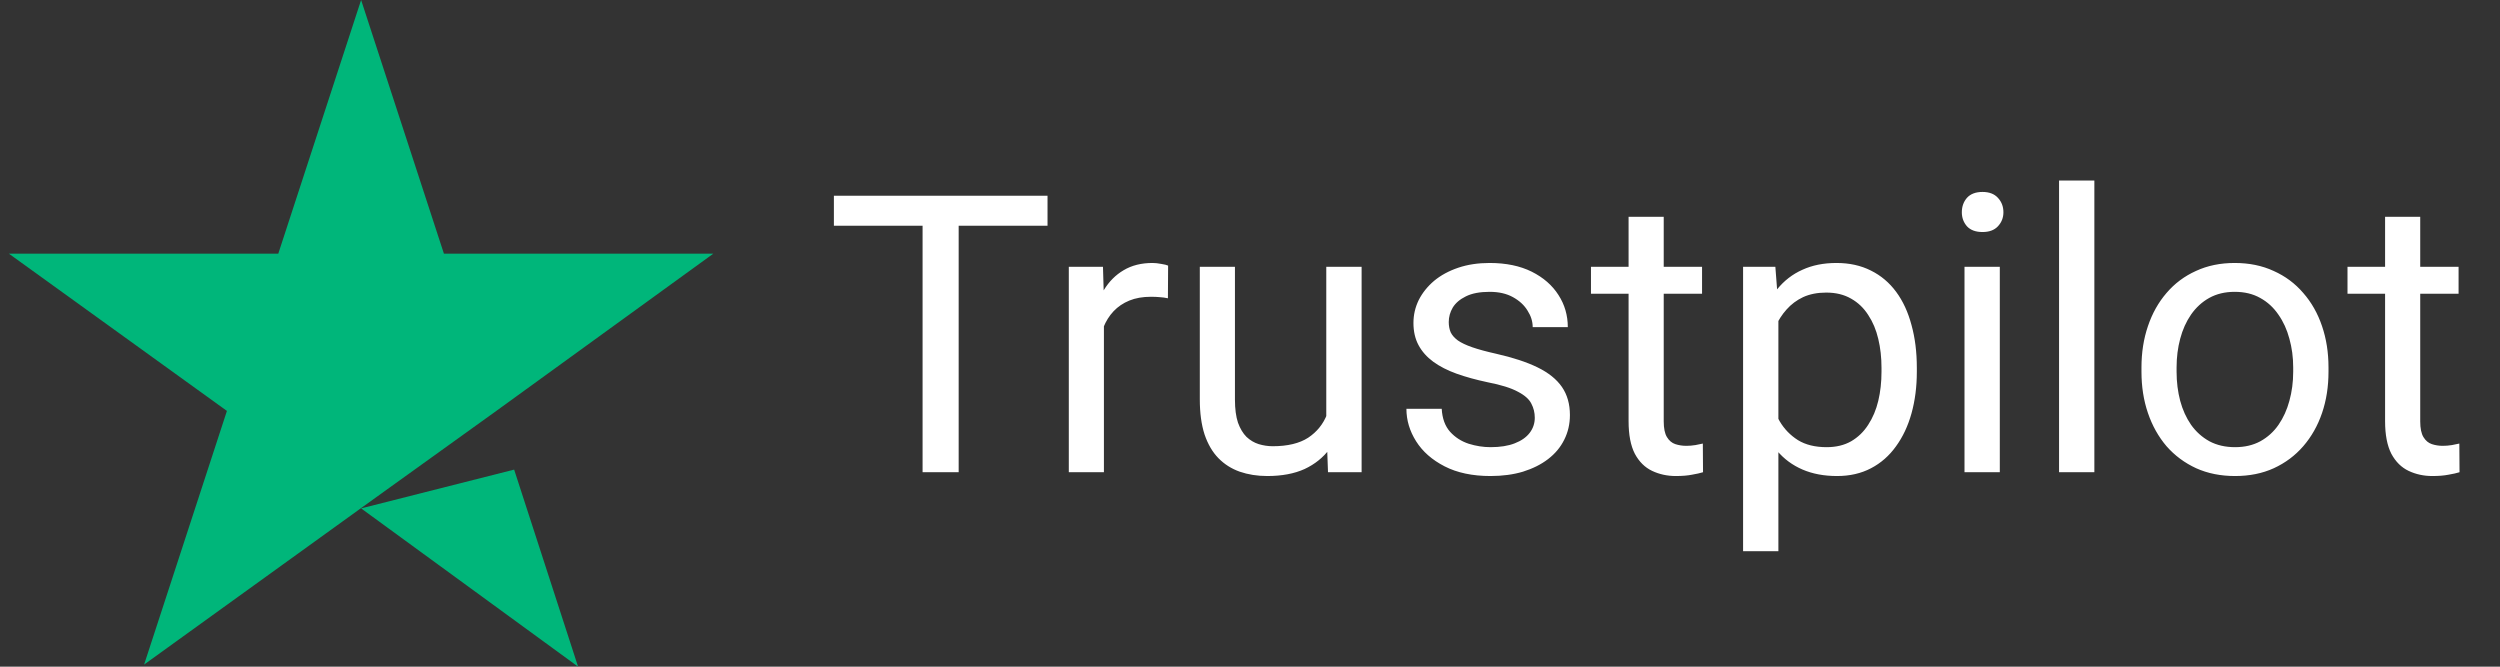
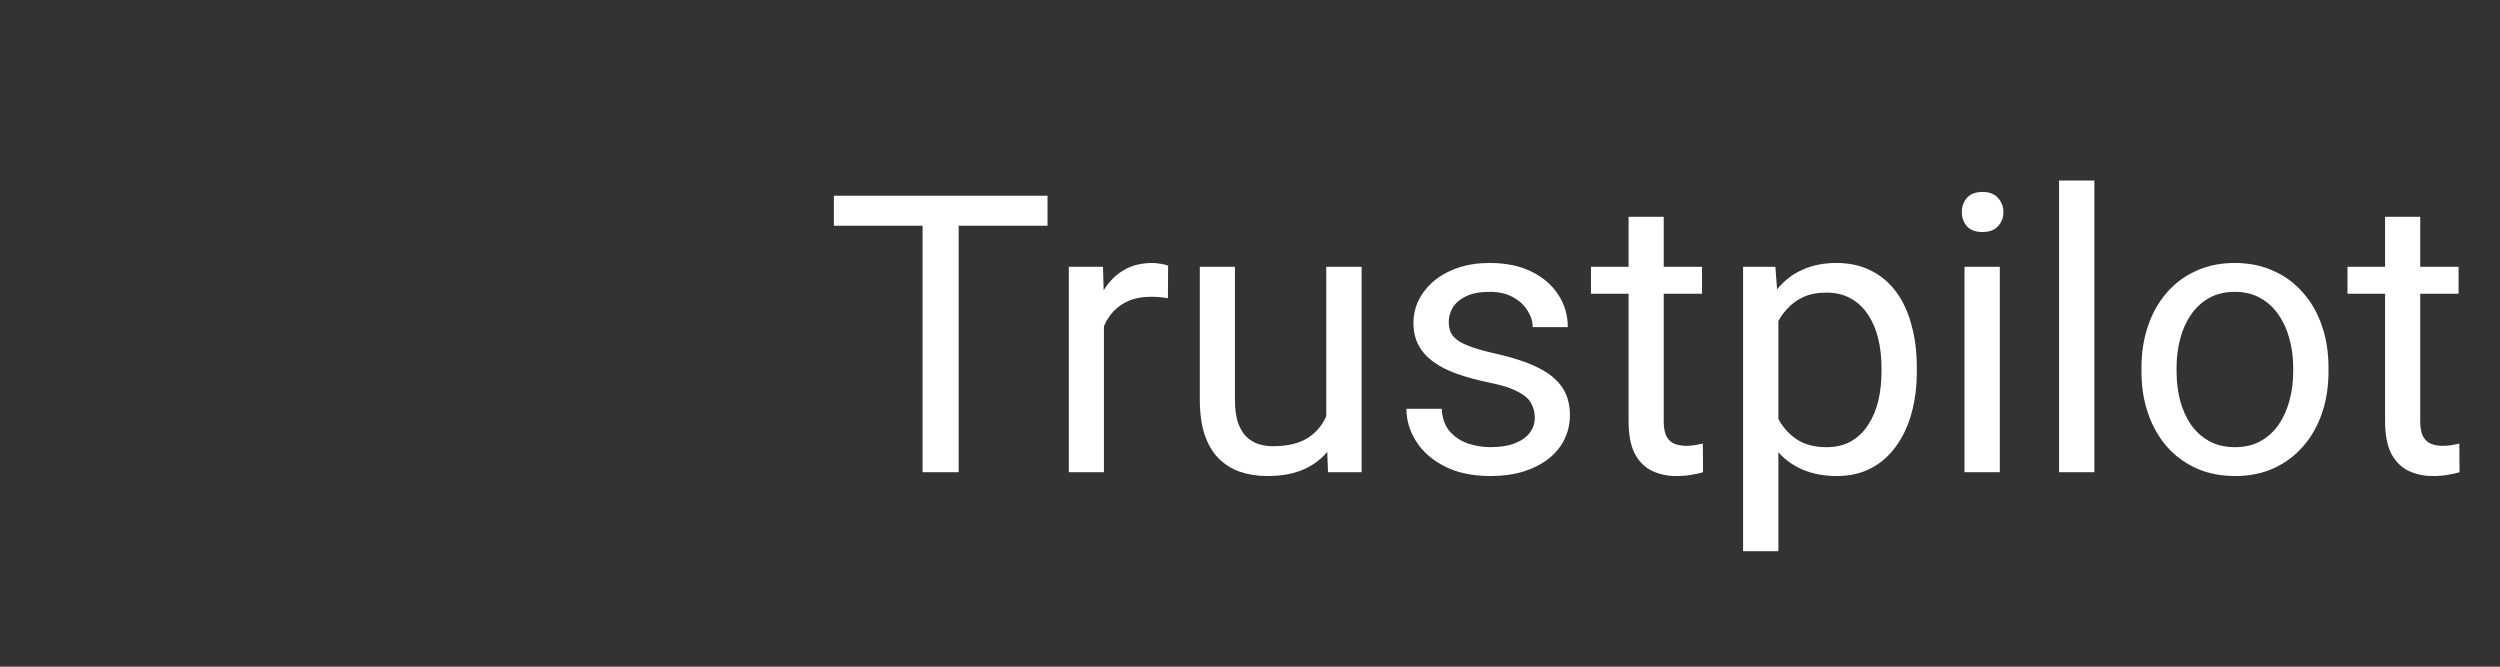
<svg xmlns="http://www.w3.org/2000/svg" width="90" height="24" viewBox="0 0 90 24" fill="none">
  <rect x="0" y="0" width="90" height="24" fill="#333333" stroke="none" />
-   <path d="M13 18.302L18.509 16.906L20.811 24L13 18.302ZM25.679 9.132H15.981L13 0L10.018 9.132H0.32L8.169 14.793L5.188 23.924L13.037 18.264L17.867 14.793L25.679 9.132Z" fill="#00B67A" />
  <path d="M34.512 7.047V17H33.213V7.047H34.512ZM37.711 7.047V8.127H30.02V7.047H37.711ZM39.741 10.766V17H38.477V9.604H39.707L39.741 10.766ZM42.052 9.562L42.045 10.738C41.94 10.716 41.84 10.702 41.744 10.697C41.653 10.688 41.548 10.684 41.43 10.684C41.138 10.684 40.88 10.729 40.657 10.82C40.434 10.912 40.245 11.039 40.09 11.203C39.935 11.367 39.812 11.563 39.721 11.791C39.634 12.014 39.577 12.26 39.55 12.529L39.194 12.734C39.194 12.288 39.238 11.868 39.324 11.477C39.415 11.085 39.554 10.738 39.741 10.438C39.928 10.132 40.165 9.895 40.452 9.727C40.744 9.553 41.09 9.467 41.491 9.467C41.582 9.467 41.687 9.478 41.806 9.501C41.924 9.519 42.006 9.54 42.052 9.562ZM47.746 15.291V9.604H49.018V17H47.808L47.746 15.291ZM47.985 13.732L48.512 13.719C48.512 14.211 48.459 14.667 48.355 15.086C48.254 15.501 48.09 15.861 47.862 16.166C47.634 16.471 47.336 16.711 46.967 16.884C46.598 17.052 46.149 17.137 45.62 17.137C45.26 17.137 44.93 17.084 44.629 16.98C44.333 16.875 44.078 16.713 43.863 16.494C43.649 16.275 43.483 15.991 43.364 15.64C43.25 15.289 43.193 14.867 43.193 14.375V9.604H44.458V14.389C44.458 14.721 44.495 14.997 44.567 15.216C44.645 15.43 44.747 15.601 44.875 15.729C45.007 15.852 45.153 15.938 45.312 15.988C45.477 16.038 45.645 16.064 45.818 16.064C46.356 16.064 46.782 15.961 47.097 15.756C47.411 15.546 47.637 15.266 47.773 14.915C47.915 14.56 47.985 14.165 47.985 13.732ZM55.252 15.038C55.252 14.856 55.211 14.687 55.129 14.532C55.051 14.373 54.89 14.229 54.644 14.102C54.402 13.969 54.037 13.855 53.55 13.76C53.14 13.673 52.768 13.571 52.435 13.452C52.107 13.334 51.827 13.19 51.595 13.021C51.367 12.853 51.191 12.655 51.068 12.427C50.945 12.199 50.884 11.932 50.884 11.627C50.884 11.335 50.948 11.06 51.075 10.8C51.207 10.54 51.392 10.31 51.629 10.109C51.87 9.909 52.16 9.752 52.497 9.638C52.834 9.524 53.21 9.467 53.625 9.467C54.217 9.467 54.723 9.572 55.143 9.781C55.562 9.991 55.883 10.271 56.106 10.622C56.33 10.968 56.441 11.354 56.441 11.777H55.177C55.177 11.572 55.115 11.374 54.992 11.183C54.874 10.987 54.698 10.825 54.466 10.697C54.238 10.57 53.958 10.506 53.625 10.506C53.274 10.506 52.989 10.56 52.77 10.67C52.556 10.775 52.399 10.909 52.299 11.073C52.203 11.237 52.155 11.411 52.155 11.593C52.155 11.729 52.178 11.852 52.224 11.962C52.274 12.067 52.36 12.165 52.483 12.256C52.606 12.342 52.78 12.425 53.003 12.502C53.226 12.579 53.511 12.657 53.857 12.734C54.464 12.871 54.963 13.035 55.355 13.227C55.746 13.418 56.038 13.653 56.23 13.931C56.421 14.209 56.517 14.546 56.517 14.942C56.517 15.266 56.448 15.562 56.312 15.831C56.179 16.1 55.986 16.332 55.73 16.528C55.48 16.72 55.179 16.87 54.828 16.98C54.482 17.084 54.092 17.137 53.659 17.137C53.008 17.137 52.456 17.02 52.005 16.788C51.554 16.556 51.212 16.255 50.98 15.886C50.747 15.517 50.631 15.127 50.631 14.717H51.902C51.921 15.063 52.021 15.339 52.203 15.544C52.385 15.745 52.609 15.888 52.873 15.975C53.137 16.057 53.399 16.098 53.659 16.098C54.005 16.098 54.295 16.052 54.527 15.961C54.764 15.87 54.944 15.745 55.067 15.585C55.19 15.425 55.252 15.243 55.252 15.038ZM61.274 9.604V10.574H57.275V9.604H61.274ZM58.629 7.806H59.894V15.168C59.894 15.419 59.932 15.608 60.01 15.735C60.087 15.863 60.188 15.947 60.31 15.988C60.434 16.029 60.566 16.05 60.707 16.05C60.812 16.05 60.921 16.041 61.035 16.023C61.154 16 61.242 15.981 61.302 15.968L61.309 17C61.208 17.032 61.076 17.061 60.912 17.089C60.753 17.121 60.559 17.137 60.331 17.137C60.021 17.137 59.736 17.075 59.477 16.952C59.217 16.829 59.009 16.624 58.855 16.337C58.704 16.045 58.629 15.653 58.629 15.161V7.806ZM64.022 11.025V19.844H62.751V9.604H63.913L64.022 11.025ZM69.006 13.24V13.384C69.006 13.921 68.942 14.421 68.814 14.881C68.687 15.337 68.5 15.733 68.254 16.07C68.012 16.408 67.714 16.67 67.358 16.856C67.003 17.043 66.595 17.137 66.135 17.137C65.665 17.137 65.251 17.059 64.891 16.904C64.531 16.749 64.225 16.524 63.975 16.227C63.724 15.931 63.523 15.576 63.373 15.161C63.227 14.746 63.127 14.279 63.072 13.76V12.994C63.127 12.447 63.23 11.957 63.38 11.524C63.53 11.091 63.728 10.722 63.975 10.417C64.225 10.107 64.528 9.872 64.884 9.713C65.239 9.549 65.649 9.467 66.114 9.467C66.579 9.467 66.992 9.558 67.352 9.74C67.712 9.918 68.015 10.173 68.261 10.506C68.507 10.838 68.691 11.237 68.814 11.702C68.942 12.162 69.006 12.675 69.006 13.24ZM67.734 13.384V13.24C67.734 12.871 67.696 12.525 67.618 12.201C67.541 11.873 67.42 11.586 67.256 11.34C67.096 11.089 66.891 10.893 66.641 10.752C66.39 10.606 66.091 10.533 65.745 10.533C65.426 10.533 65.148 10.588 64.911 10.697C64.679 10.807 64.481 10.955 64.316 11.142C64.152 11.324 64.018 11.534 63.913 11.771C63.813 12.003 63.738 12.245 63.688 12.495V14.266C63.779 14.585 63.906 14.885 64.07 15.168C64.234 15.446 64.453 15.671 64.727 15.845C65 16.013 65.344 16.098 65.759 16.098C66.101 16.098 66.394 16.027 66.641 15.886C66.891 15.74 67.096 15.542 67.256 15.291C67.42 15.04 67.541 14.753 67.618 14.43C67.696 14.102 67.734 13.753 67.734 13.384ZM71.993 9.604V17H70.722V9.604H71.993ZM70.626 7.642C70.626 7.437 70.688 7.263 70.811 7.122C70.938 6.981 71.125 6.91 71.371 6.91C71.613 6.91 71.797 6.981 71.925 7.122C72.057 7.263 72.123 7.437 72.123 7.642C72.123 7.838 72.057 8.006 71.925 8.147C71.797 8.284 71.613 8.353 71.371 8.353C71.125 8.353 70.938 8.284 70.811 8.147C70.688 8.006 70.626 7.838 70.626 7.642ZM75.397 6.5V17H74.126V6.5H75.397ZM77.093 13.384V13.227C77.093 12.693 77.17 12.199 77.325 11.743C77.48 11.283 77.704 10.884 77.995 10.547C78.287 10.205 78.64 9.941 79.055 9.754C79.469 9.562 79.934 9.467 80.449 9.467C80.969 9.467 81.436 9.562 81.851 9.754C82.27 9.941 82.625 10.205 82.917 10.547C83.213 10.884 83.439 11.283 83.594 11.743C83.749 12.199 83.826 12.693 83.826 13.227V13.384C83.826 13.917 83.749 14.412 83.594 14.867C83.439 15.323 83.213 15.722 82.917 16.064C82.625 16.401 82.272 16.665 81.857 16.856C81.447 17.043 80.982 17.137 80.463 17.137C79.943 17.137 79.476 17.043 79.061 16.856C78.647 16.665 78.291 16.401 77.995 16.064C77.704 15.722 77.48 15.323 77.325 14.867C77.17 14.412 77.093 13.917 77.093 13.384ZM78.357 13.227V13.384C78.357 13.753 78.401 14.102 78.487 14.43C78.574 14.753 78.704 15.04 78.877 15.291C79.055 15.542 79.276 15.74 79.54 15.886C79.804 16.027 80.112 16.098 80.463 16.098C80.809 16.098 81.112 16.027 81.372 15.886C81.636 15.74 81.855 15.542 82.028 15.291C82.201 15.04 82.331 14.753 82.418 14.43C82.509 14.102 82.555 13.753 82.555 13.384V13.227C82.555 12.862 82.509 12.518 82.418 12.194C82.331 11.866 82.199 11.577 82.022 11.326C81.848 11.071 81.63 10.87 81.365 10.725C81.106 10.579 80.8 10.506 80.449 10.506C80.103 10.506 79.797 10.579 79.533 10.725C79.273 10.87 79.055 11.071 78.877 11.326C78.704 11.577 78.574 11.866 78.487 12.194C78.401 12.518 78.357 12.862 78.357 13.227ZM88.509 9.604V10.574H84.51V9.604H88.509ZM85.863 7.806H87.128V15.168C87.128 15.419 87.167 15.608 87.244 15.735C87.322 15.863 87.422 15.947 87.545 15.988C87.668 16.029 87.8 16.05 87.941 16.05C88.046 16.05 88.156 16.041 88.269 16.023C88.388 16 88.477 15.981 88.536 15.968L88.543 17C88.443 17.032 88.311 17.061 88.147 17.089C87.987 17.121 87.793 17.137 87.565 17.137C87.255 17.137 86.971 17.075 86.711 16.952C86.451 16.829 86.244 16.624 86.089 16.337C85.939 16.045 85.863 15.653 85.863 15.161V7.806Z" fill="white" />
</svg>